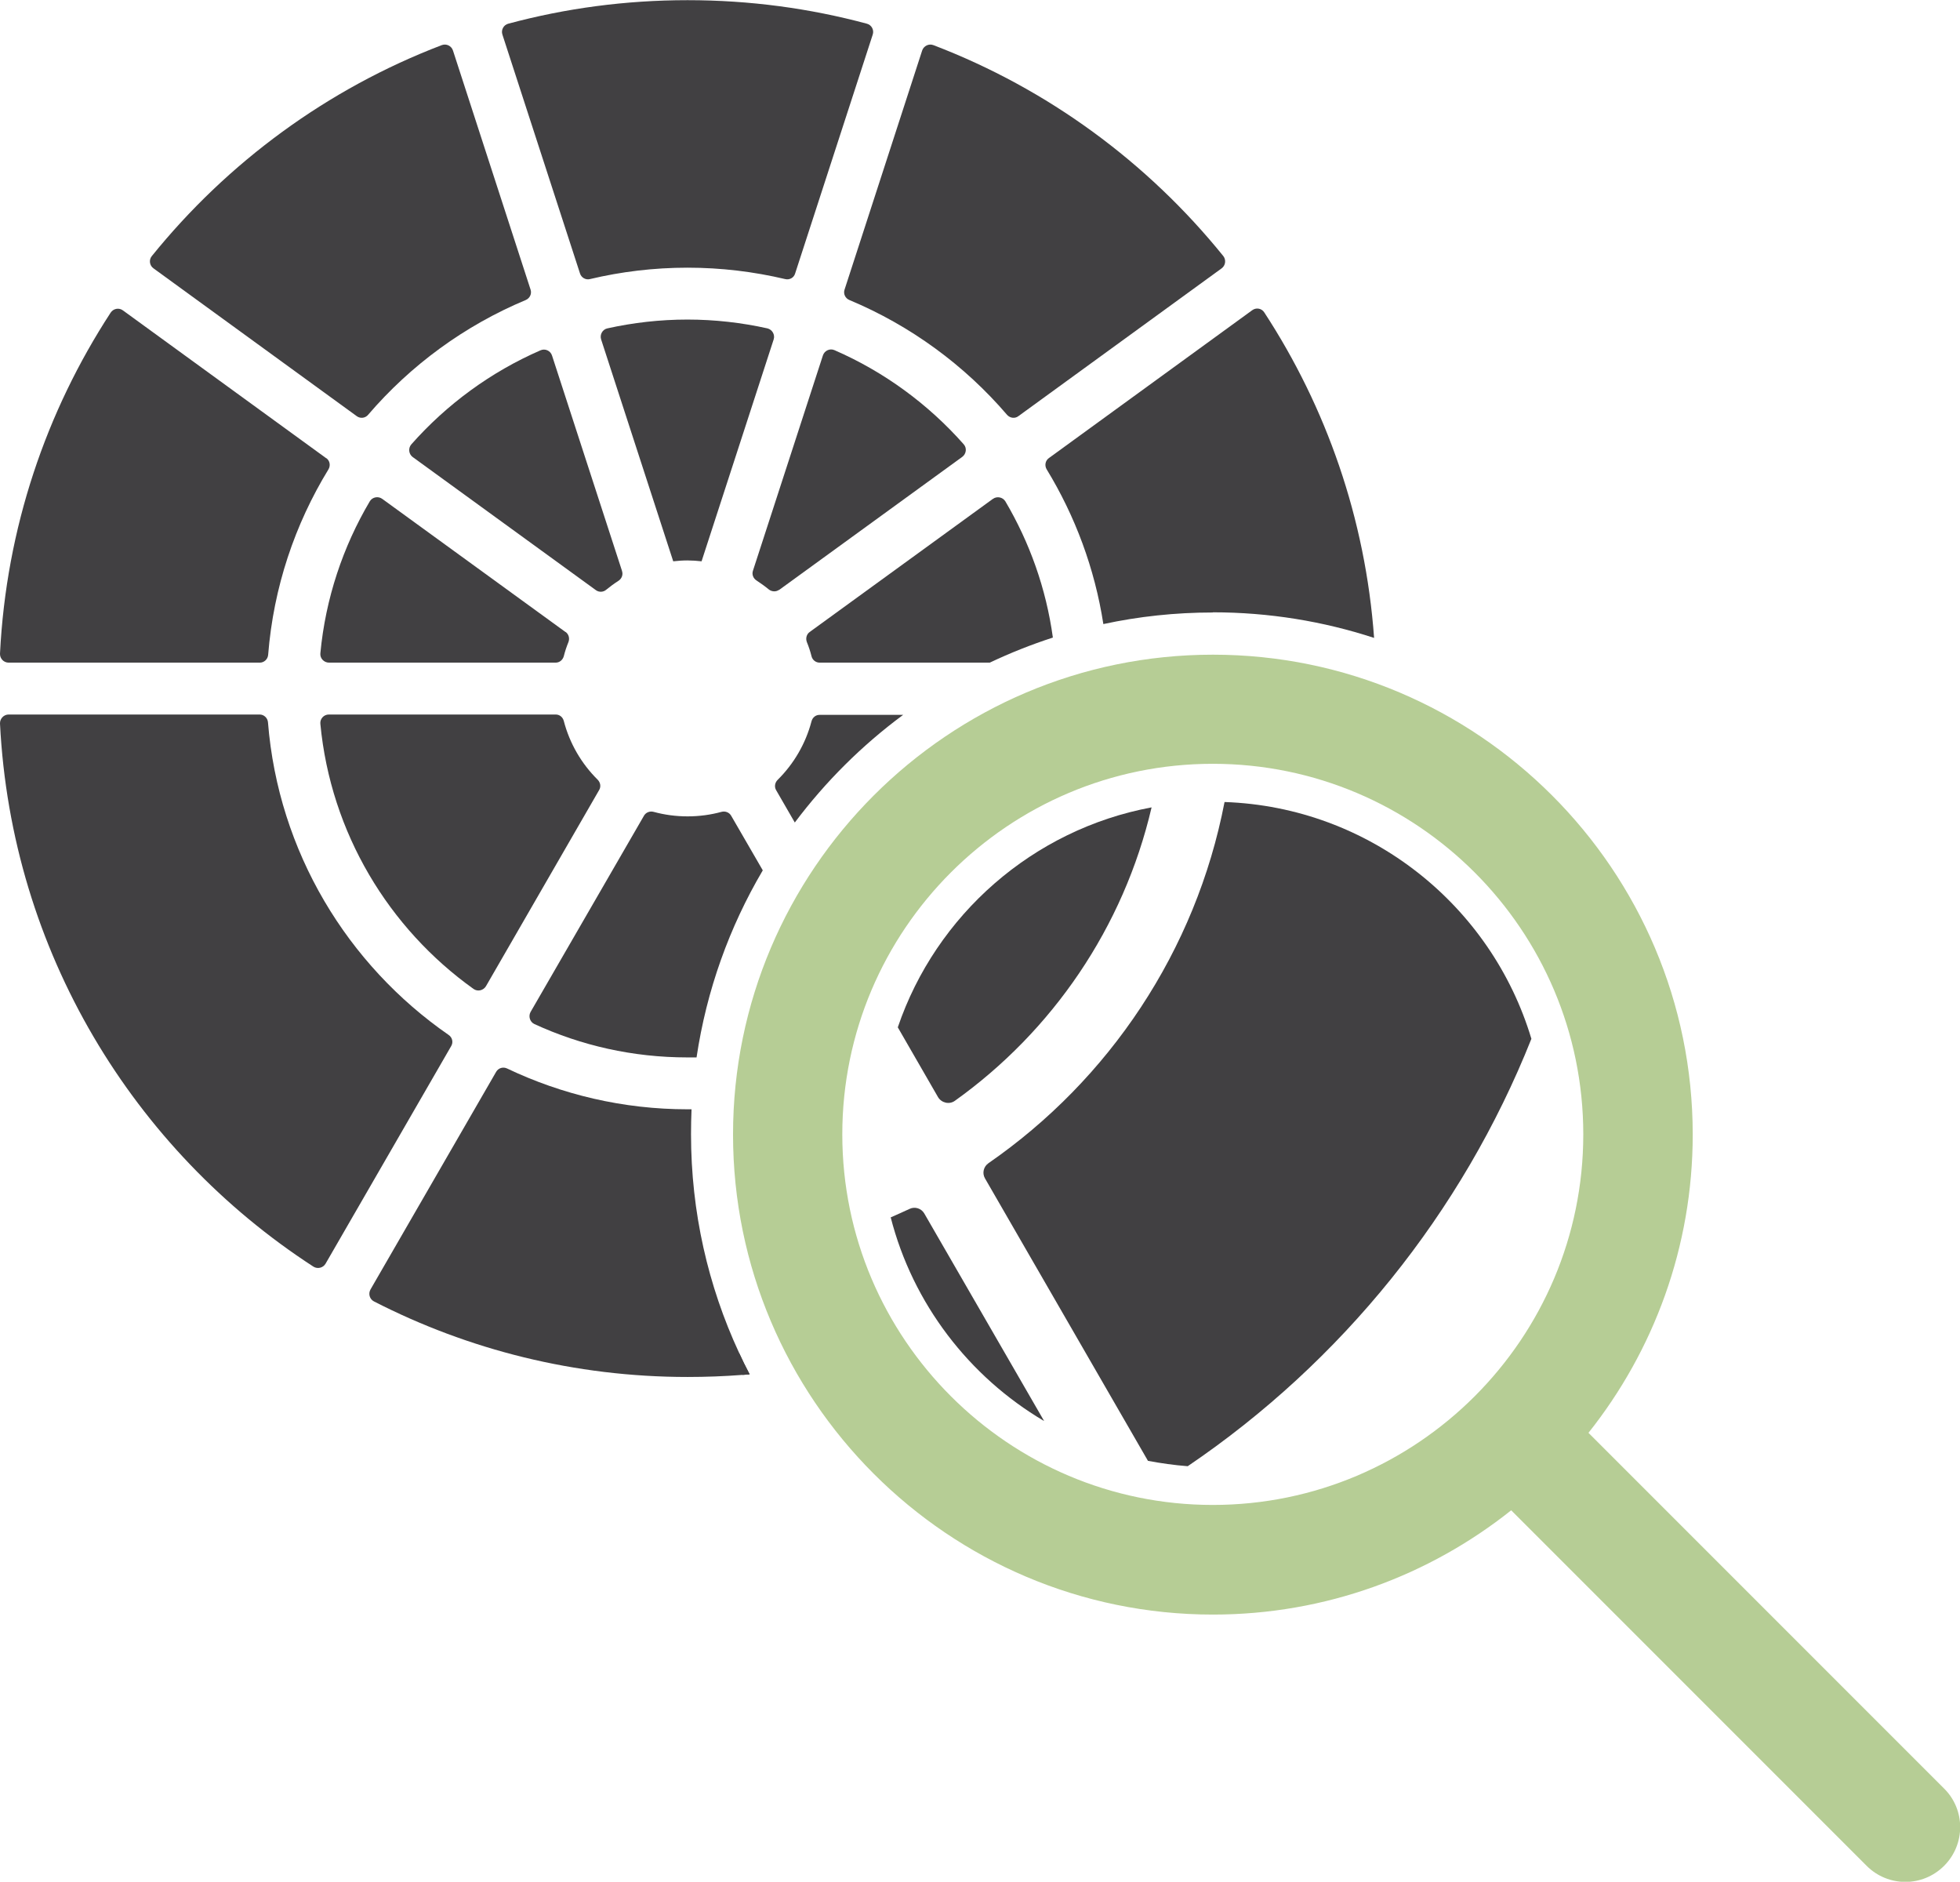
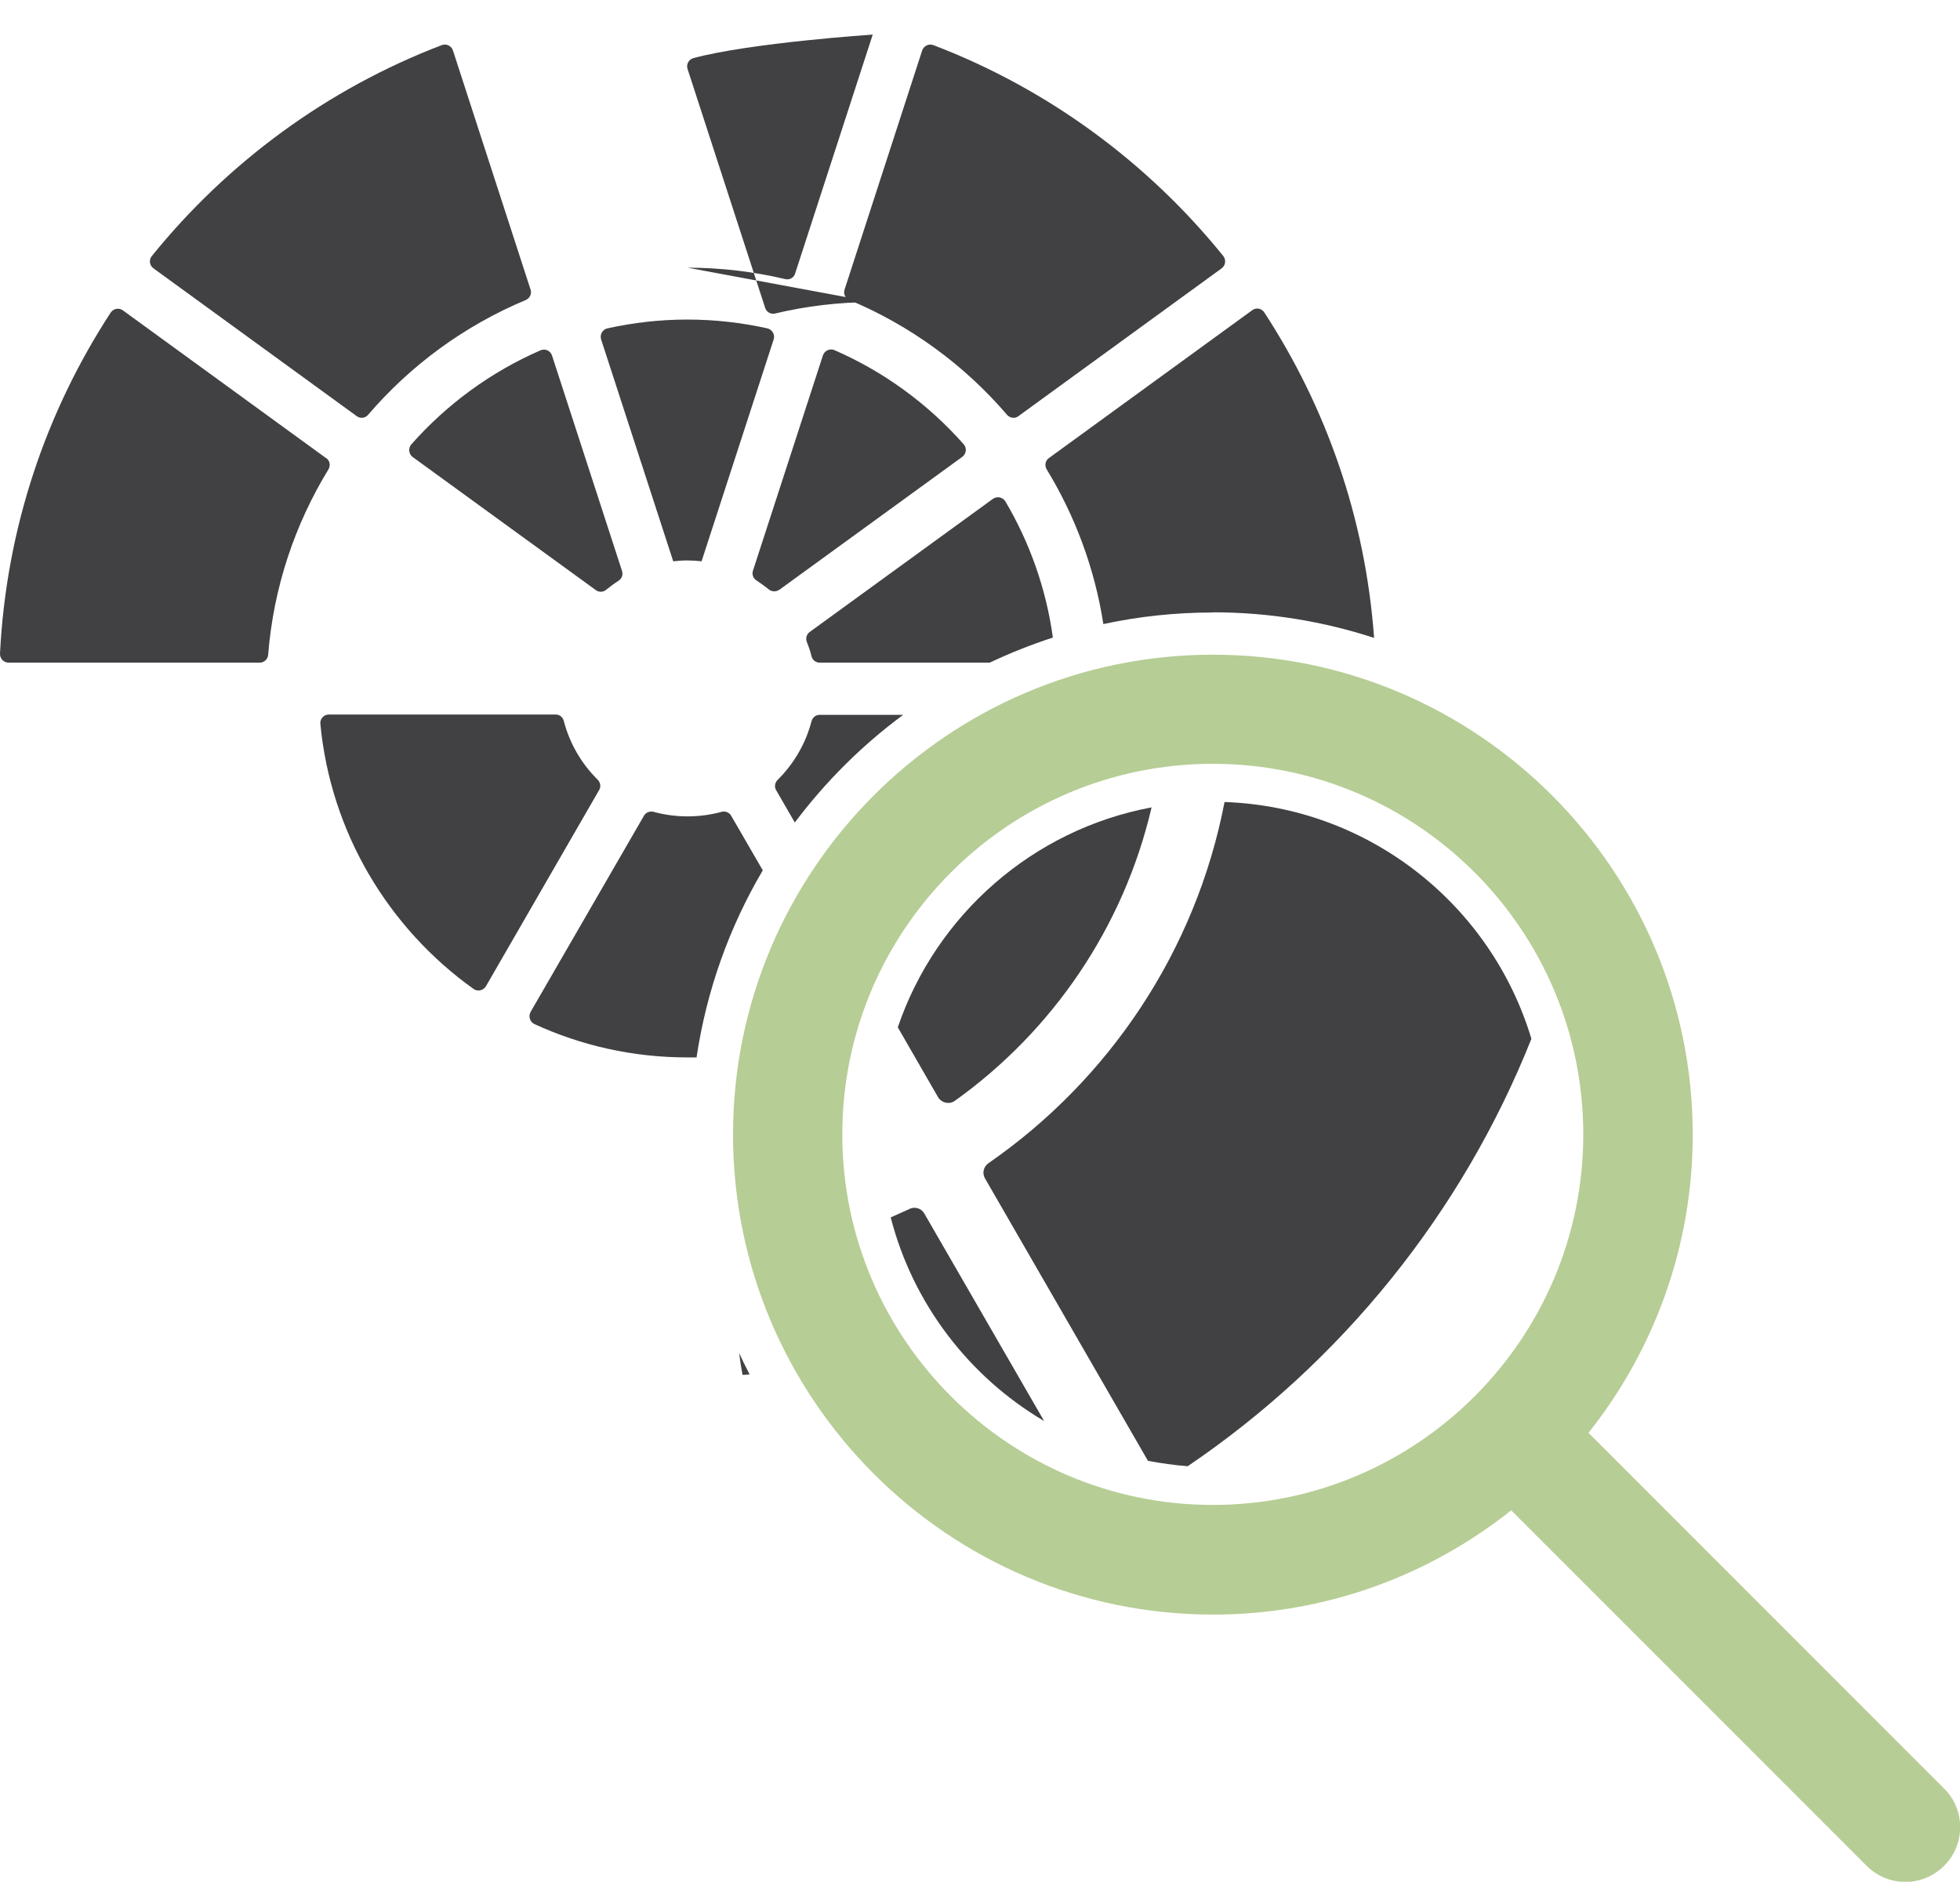
<svg xmlns="http://www.w3.org/2000/svg" viewBox="0 0 113.37 108.82" data-sanitized-data-name="Layer 2" data-name="Layer 2" id="Layer_2">
  <defs>
    <style>
      .cls-1 {
        fill: #414042;
      }

      .cls-1, .cls-2 {
        stroke-width: 0px;
      }

      .cls-2 {
        fill: #b6cd95;
      }
    </style>
  </defs>
  <g data-sanitized-data-name="Layer 1" data-name="Layer 1" id="Layer_1-2">
    <g>
      <g>
        <path d="M60.9,36.87c-1.26.41-2.47.89-3.65,1.45h-9.84c-.23,0-.42-.16-.47-.37-.07-.28-.16-.55-.27-.82-.08-.21-.02-.45.16-.58l10.6-7.7c.24-.17.57-.1.72.14,1.4,2.37,2.36,5.04,2.75,7.88Z" class="cls-1" />
        <path d="M45.97,47.56l-1.08-1.87c-.11-.19-.07-.43.09-.59.93-.92,1.62-2.09,1.96-3.39.06-.22.24-.37.47-.37h4.83c-2.38,1.76-4.49,3.86-6.27,6.23Z" class="cls-1" />
        <path d="M66.61,46.69c-1.62,6.95-5.75,12.95-11.38,16.97-.32.23-.77.12-.97-.21l-2.33-4.04c2.21-6.5,7.81-11.44,14.68-12.72Z" class="cls-1" />
        <path d="M70.15,35.42c-2.17,0-4.29.23-6.33.67-.5-3.23-1.64-6.26-3.28-8.95-.13-.22-.08-.5.13-.65l11.76-8.55c.23-.17.55-.11.7.13,3.58,5.48,5.85,11.91,6.35,18.82-2.94-.96-6.07-1.48-9.33-1.48Z" class="cls-1" />
        <path d="M45.06,34.12l10.6-7.7c.23-.17.28-.51.08-.73-2.05-2.32-4.6-4.19-7.47-5.44-.27-.12-.58.03-.67.3l-4.05,12.46c-.07.21.02.44.21.56.24.16.47.32.7.51.17.14.42.16.6.03Z" class="cls-1" />
        <path d="M44.11,50.35c-1.92,3.26-3.24,6.91-3.82,10.8-.17,0-.35,0-.53,0-3.16,0-6.16-.69-8.85-1.93-.26-.12-.36-.45-.22-.7l6.56-11.35c.11-.19.34-.28.56-.22.62.17,1.28.26,1.96.26s1.34-.09,1.96-.26c.22-.06.45.03.56.22l1.83,3.16Z" class="cls-1" />
        <path d="M39.77,32.41c.27,0,.55.02.81.05l4.17-12.83c.09-.27-.08-.57-.36-.64-1.49-.33-3.04-.51-4.63-.51s-3.14.18-4.63.51c-.28.06-.45.36-.36.64l4.17,12.83c.27-.03.54-.05.81-.05Z" class="cls-1" />
        <path d="M32.13,41.32h-13.11c-.29,0-.52.25-.49.54.6,6.31,3.96,11.83,8.86,15.33.24.17.57.09.72-.16l6.55-11.35c.11-.19.07-.43-.09-.59-.93-.92-1.62-2.09-1.96-3.4-.06-.22-.24-.37-.47-.37Z" class="cls-1" />
        <path d="M35.98,33.02l-4.05-12.46c-.09-.28-.4-.42-.67-.3-2.87,1.25-5.42,3.12-7.47,5.44-.19.22-.15.56.08.73l10.6,7.7c.18.13.43.12.6-.03.22-.18.45-.35.7-.51.19-.12.28-.35.21-.56Z" class="cls-1" />
-         <path d="M32.71,36.55l-10.6-7.7c-.23-.17-.57-.11-.72.14-1.55,2.62-2.56,5.61-2.86,8.79-.03.29.21.54.5.54h13.11c.23,0,.41-.16.47-.37.07-.28.16-.55.27-.82.08-.21.02-.45-.16-.58Z" class="cls-1" />
-         <path d="M39.77,15.48c1.94,0,3.83.23,5.65.66.25.06.5-.08.57-.32l4.49-13.82c.09-.27-.07-.56-.34-.63-3.31-.89-6.78-1.36-10.37-1.36s-7.06.47-10.37,1.36c-.27.07-.43.36-.34.63l4.49,13.82c.08.24.33.38.57.32,1.81-.43,3.7-.66,5.65-.66Z" class="cls-1" />
+         <path d="M39.77,15.48c1.94,0,3.83.23,5.65.66.25.06.5-.08.57-.32l4.49-13.82s-7.06.47-10.37,1.36c-.27.07-.43.36-.34.63l4.49,13.82c.08.24.33.38.57.32,1.81-.43,3.7-.66,5.65-.66Z" class="cls-1" />
        <path d="M30.69,16.75l-4.49-13.83c-.09-.27-.38-.41-.65-.31-6.62,2.53-12.39,6.78-16.77,12.2-.18.22-.13.55.1.71l11.76,8.55c.21.15.49.11.65-.08,2.46-2.87,5.58-5.16,9.12-6.64.23-.1.36-.35.28-.6Z" class="cls-1" />
        <path d="M18.87,26.5l-11.76-8.55c-.23-.17-.55-.11-.71.13C2.67,23.8.36,30.54,0,37.8c-.01.28.21.52.5.52h14.53c.25,0,.46-.2.48-.45.31-3.91,1.55-7.56,3.49-10.73.13-.22.08-.5-.13-.65Z" class="cls-1" />
-         <path d="M15.03,41.32H.5c-.28,0-.51.24-.5.52.66,13.17,7.72,24.66,18.13,31.41.24.15.56.07.7-.17l7.27-12.59c.13-.22.06-.5-.15-.64-5.85-4.05-9.85-10.59-10.45-18.08-.02-.25-.23-.45-.48-.45Z" class="cls-1" />
-         <path d="M43.35,79.48c-.14.01-.27.02-.41.03-1.05.08-2.1.12-3.17.12-6.53,0-12.7-1.58-18.14-4.37-.25-.13-.34-.44-.2-.69l7.27-12.59c.13-.22.4-.3.63-.19,3.17,1.51,6.71,2.36,10.44,2.36.08,0,.16,0,.23,0-.02.48-.03.96-.03,1.44,0,4.51.99,8.78,2.77,12.62.19.42.4.84.62,1.26Z" class="cls-1" />
        <path d="M42.74,78.22c.19.42.4.84.62,1.26-.14.01-.27.02-.41.03-.08-.43-.15-.86-.2-1.29Z" class="cls-1" />
        <path d="M60.38,82.17c-4.33-2.56-7.58-6.78-8.86-11.77.36-.16.73-.32,1.09-.49.31-.15.68-.03.85.26l6.93,12Z" class="cls-1" />
        <path d="M88.58,60.07c-4.02,10.1-11,18.7-19.88,24.72-.78-.06-1.55-.17-2.3-.31l-9.43-16.34c-.17-.3-.08-.67.2-.87,6.97-4.82,12-12.27,13.66-20.89,8.39.29,15.44,5.98,17.75,13.7Z" class="cls-1" />
        <path d="M58.9,24.07l11.76-8.55c.23-.17.27-.49.1-.71-4.38-5.42-10.15-9.67-16.77-12.2-.26-.1-.56.04-.65.31l-4.49,13.83c-.08.24.04.5.28.6,3.54,1.48,6.66,3.77,9.12,6.64.17.19.45.23.65.08Z" class="cls-1" />
      </g>
      <path d="M112.44,103.42l-20.56-20.56c3.77-4.74,6.03-10.74,6.03-17.25,0-15.3-12.45-27.75-27.75-27.75s-27.76,12.45-27.76,27.75,12.45,27.76,27.76,27.76c6.52,0,12.51-2.26,17.25-6.03l20.56,20.56c.62.62,1.43.93,2.24.93s1.62-.31,2.24-.93c1.24-1.24,1.24-3.24,0-4.47ZM70.15,87.03c-11.81,0-21.43-9.61-21.43-21.43s9.61-21.43,21.43-21.43,21.43,9.61,21.43,21.43-9.61,21.43-21.43,21.43Z" class="cls-2" />
    </g>
  </g>
</svg>